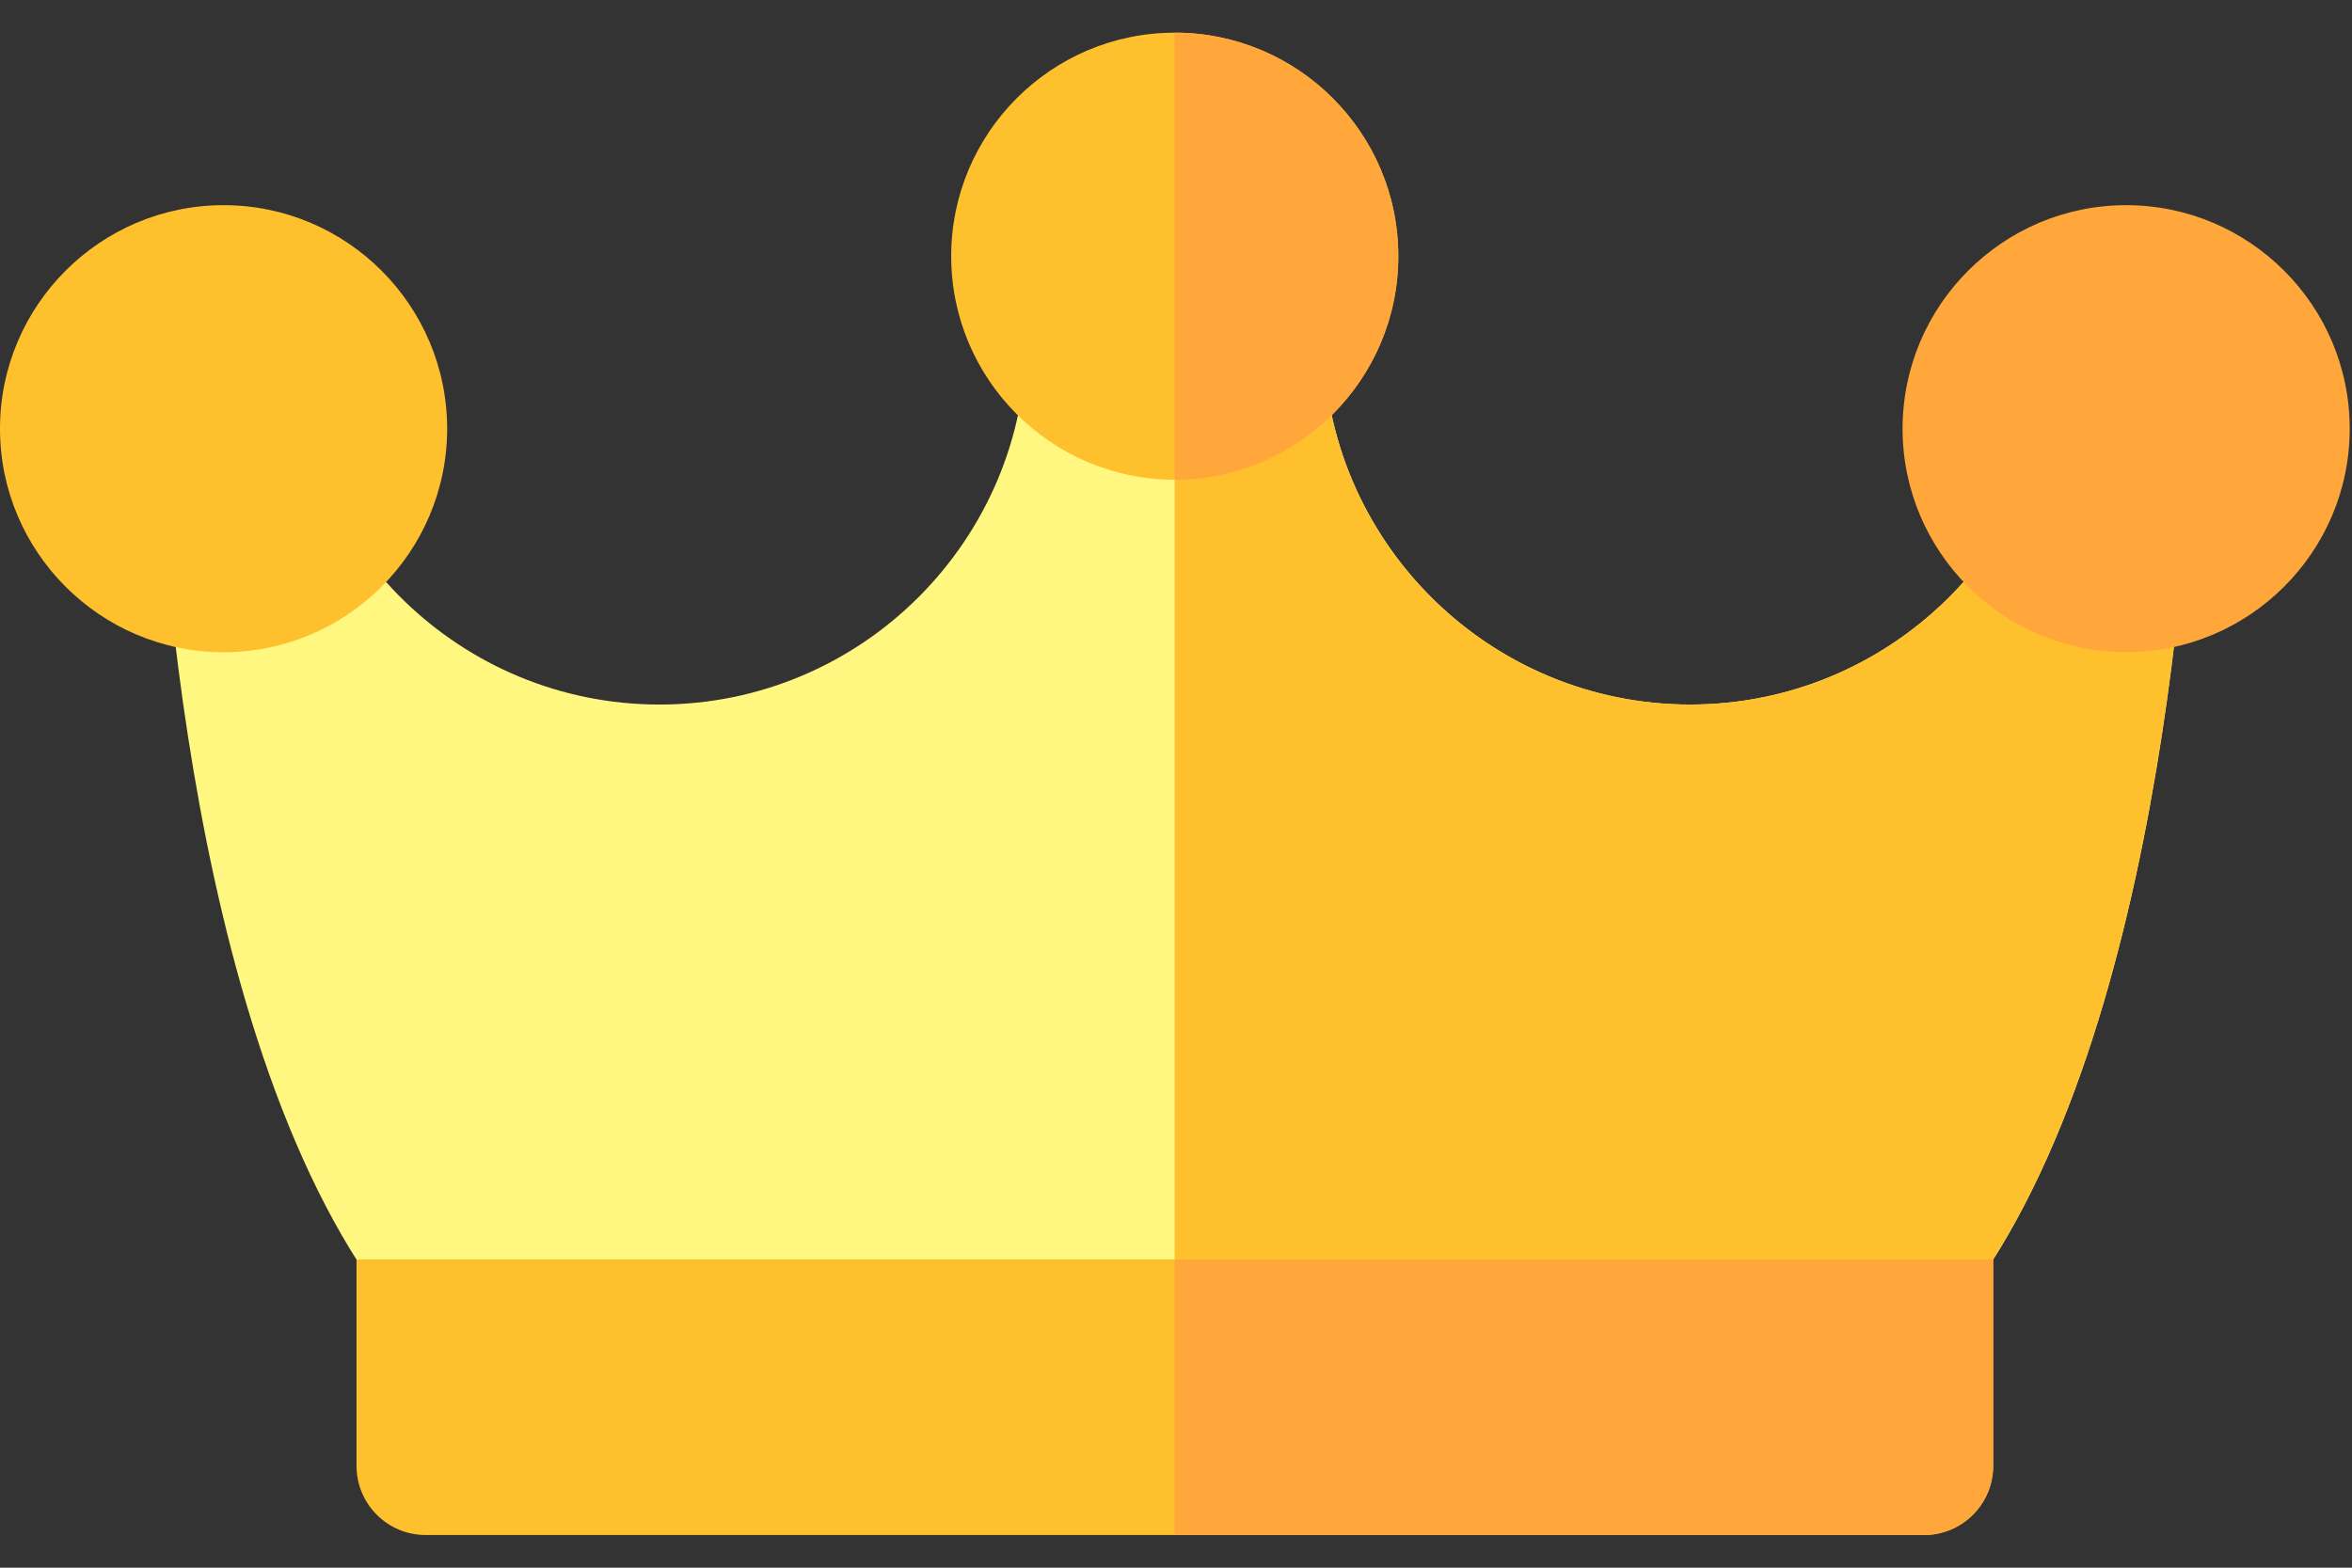
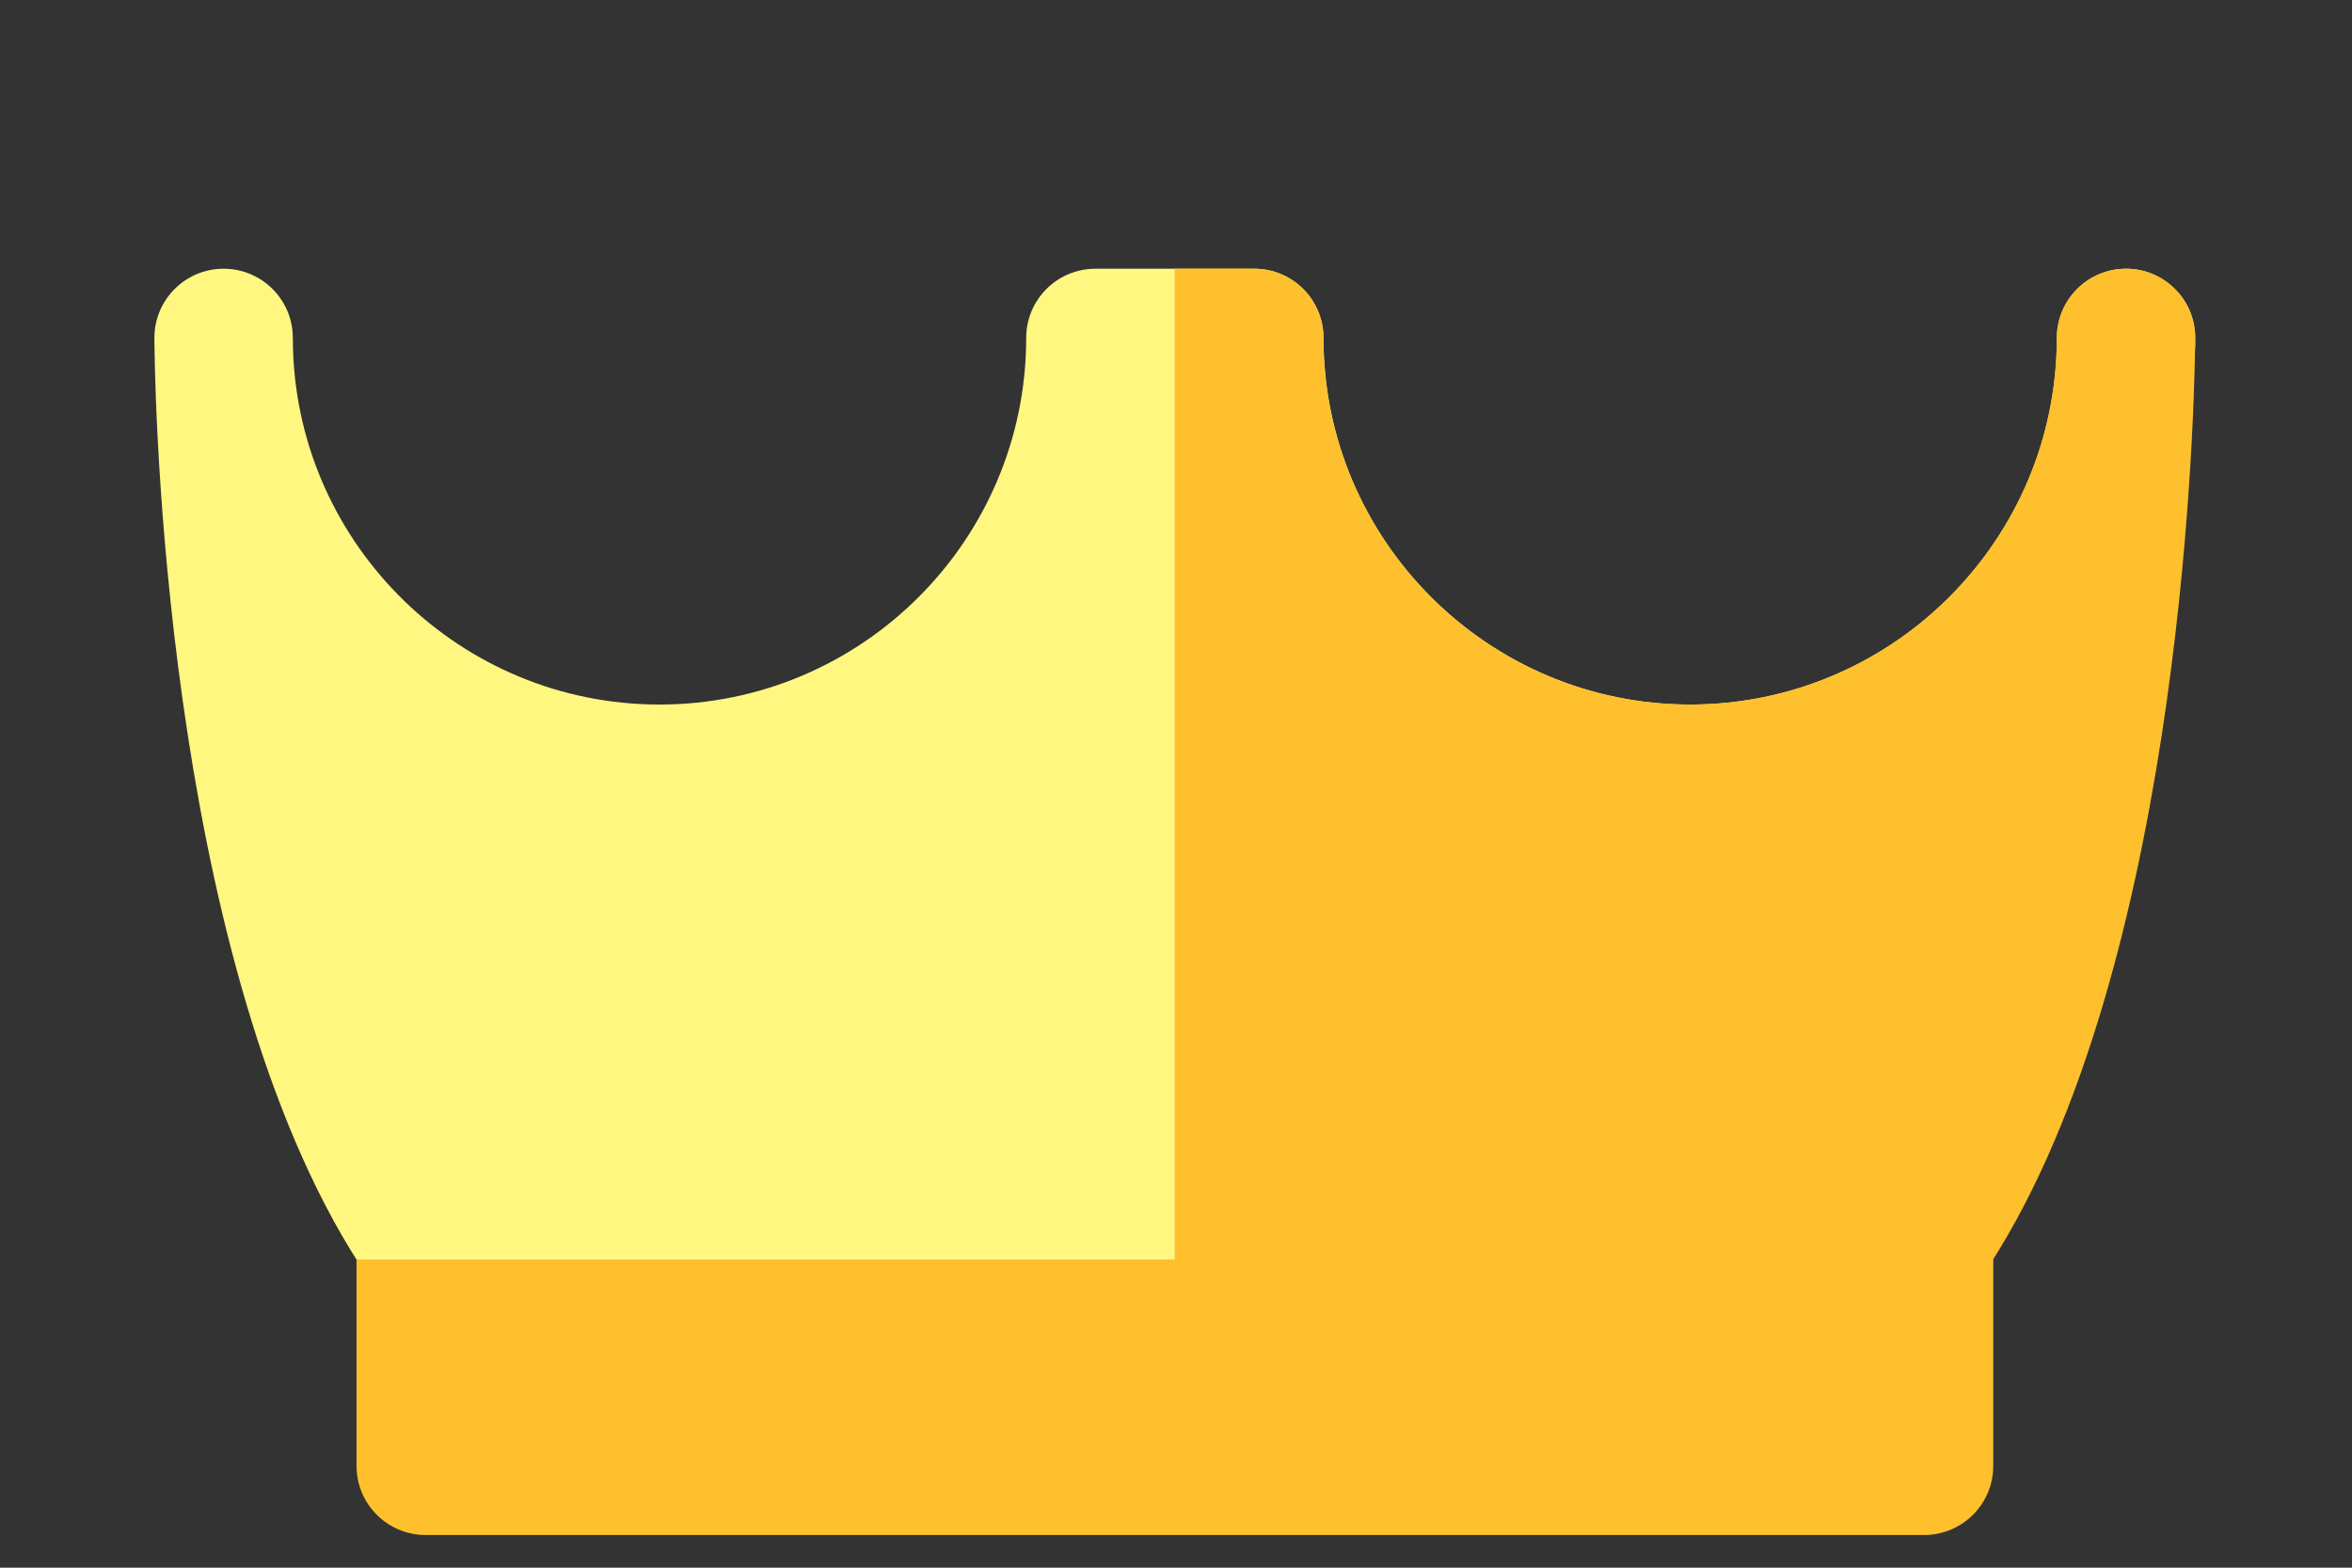
<svg xmlns="http://www.w3.org/2000/svg" width="36" height="24" viewBox="0 0 36 24" fill="none">
  <rect x="0" y="0" width="36" height="24" fill="#333333" stroke="none" />
-   <path d="M29.449 20.026H6.515C6.343 20.026 6.173 19.984 6.021 19.903C5.868 19.823 5.738 19.706 5.64 19.563C2.615 15.126 2.382 6.59 2.365 5.323C2.364 5.273 2.363 5.223 2.363 5.173C2.363 4.589 2.836 4.115 3.42 4.114H3.423C4.006 4.114 4.48 4.586 4.482 5.169C4.482 5.176 4.482 5.239 4.485 5.35C4.578 8.363 7.058 10.786 10.094 10.786C13.189 10.786 15.707 8.268 15.707 5.173C15.707 4.588 16.181 4.114 16.766 4.114H19.199C19.784 4.114 20.258 4.588 20.258 5.173C20.258 8.268 22.776 10.786 25.871 10.786C28.909 10.786 31.391 8.359 31.481 5.342C31.483 5.236 31.483 5.176 31.483 5.17C31.485 4.586 31.959 4.114 32.542 4.114H32.544C33.128 4.115 33.601 4.589 33.601 5.173C33.601 5.224 33.601 5.274 33.6 5.323C33.582 6.59 33.35 15.126 30.324 19.564C30.227 19.706 30.097 19.823 29.944 19.903C29.792 19.984 29.622 20.026 29.449 20.026Z" fill="#FFF780" />
+   <path d="M29.449 20.026H6.515C6.343 20.026 6.173 19.984 6.021 19.903C5.868 19.823 5.738 19.706 5.64 19.563C2.615 15.126 2.382 6.59 2.365 5.323C2.364 5.273 2.363 5.223 2.363 5.173C2.363 4.589 2.836 4.115 3.42 4.114H3.423C4.006 4.114 4.48 4.586 4.482 5.169C4.482 5.176 4.482 5.239 4.485 5.35C4.578 8.363 7.058 10.786 10.094 10.786C13.189 10.786 15.707 8.268 15.707 5.173C15.707 4.588 16.181 4.114 16.766 4.114H19.199C19.784 4.114 20.258 4.588 20.258 5.173C20.258 8.268 22.776 10.786 25.871 10.786C28.909 10.786 31.391 8.359 31.481 5.342C31.483 5.236 31.483 5.176 31.483 5.17C31.485 4.586 31.959 4.114 32.542 4.114H32.544C33.128 4.115 33.601 4.589 33.601 5.173C33.601 5.224 33.601 5.274 33.6 5.323C30.227 19.706 30.097 19.823 29.944 19.903C29.792 19.984 29.622 20.026 29.449 20.026Z" fill="#FFF780" />
  <path d="M32.542 4.114H32.54C31.957 4.114 31.483 4.586 31.481 5.169C31.481 5.176 31.481 5.236 31.478 5.342C31.389 8.359 28.907 10.786 25.868 10.786C22.774 10.786 20.256 8.268 20.256 5.173C20.256 4.588 19.782 4.114 19.197 4.114H17.98V20.026H29.447C29.797 20.026 30.125 19.852 30.322 19.563C33.348 15.126 33.58 6.59 33.598 5.323C33.599 5.274 33.599 5.223 33.599 5.173C33.599 4.589 33.126 4.115 32.542 4.114Z" fill="#FFC02E" />
-   <path d="M17.981 0.5C16.094 0.5 14.559 2.035 14.559 3.922C14.559 5.809 16.094 7.344 17.981 7.344C19.868 7.344 21.403 5.809 21.403 3.922C21.403 2.035 19.868 0.5 17.981 0.5Z" fill="#FFC02E" />
-   <path d="M17.98 0.5V7.344C19.867 7.344 21.402 5.809 21.402 3.922C21.402 2.035 19.867 0.5 17.98 0.5Z" fill="#FFA73B" />
-   <path d="M3.422 3.141C1.535 3.141 0 4.676 0 6.563C0 8.45 1.535 9.985 3.422 9.985C5.309 9.985 6.844 8.45 6.844 6.563C6.844 4.676 5.309 3.141 3.422 3.141Z" fill="#FFC02E" />
-   <path d="M32.543 3.141C30.656 3.141 29.121 4.676 29.121 6.563C29.121 8.449 30.656 9.984 32.543 9.984C34.43 9.984 35.965 8.449 35.965 6.563C35.965 4.676 34.43 3.141 32.543 3.141Z" fill="#FFA73B" />
  <path d="M29.45 23.5H6.516C5.931 23.5 5.457 23.026 5.457 22.441V19.282H30.509V22.441C30.509 23.026 30.035 23.5 29.45 23.5Z" fill="#FFC02E" />
-   <path d="M17.98 23.5H29.447C30.032 23.5 30.506 23.026 30.506 22.441V19.282H17.98V23.5Z" fill="#FFA73B" />
</svg>